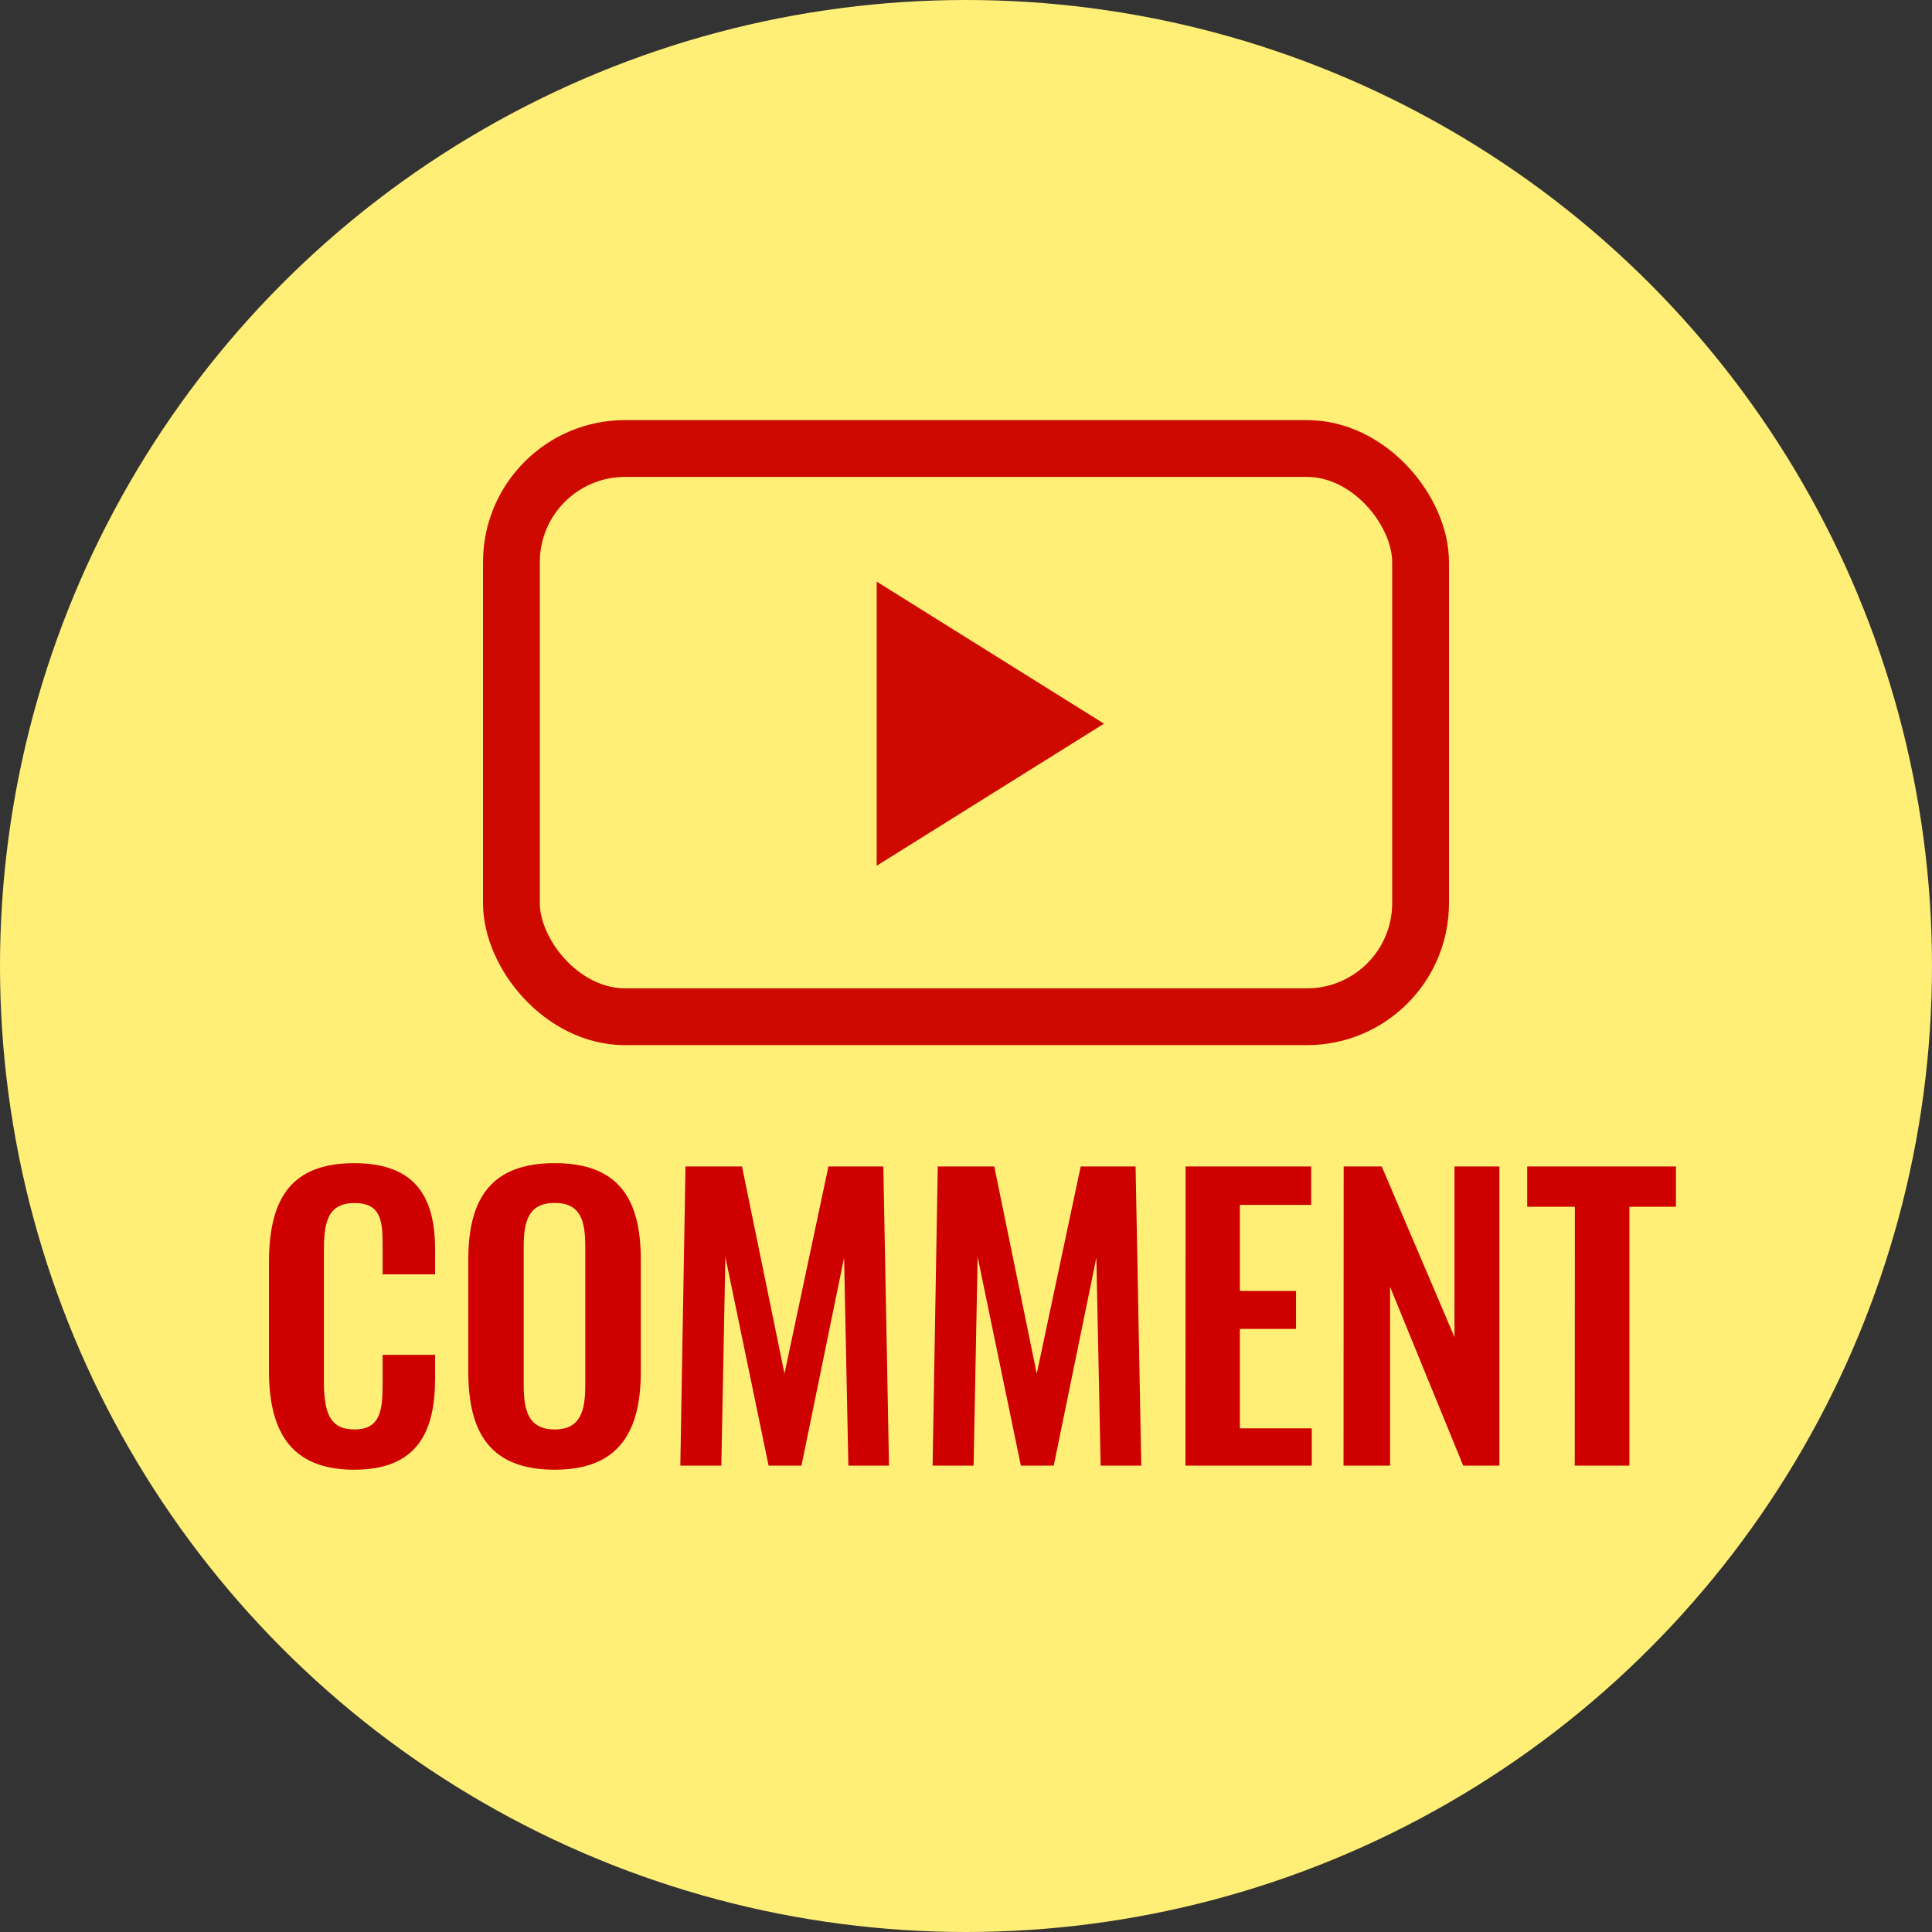
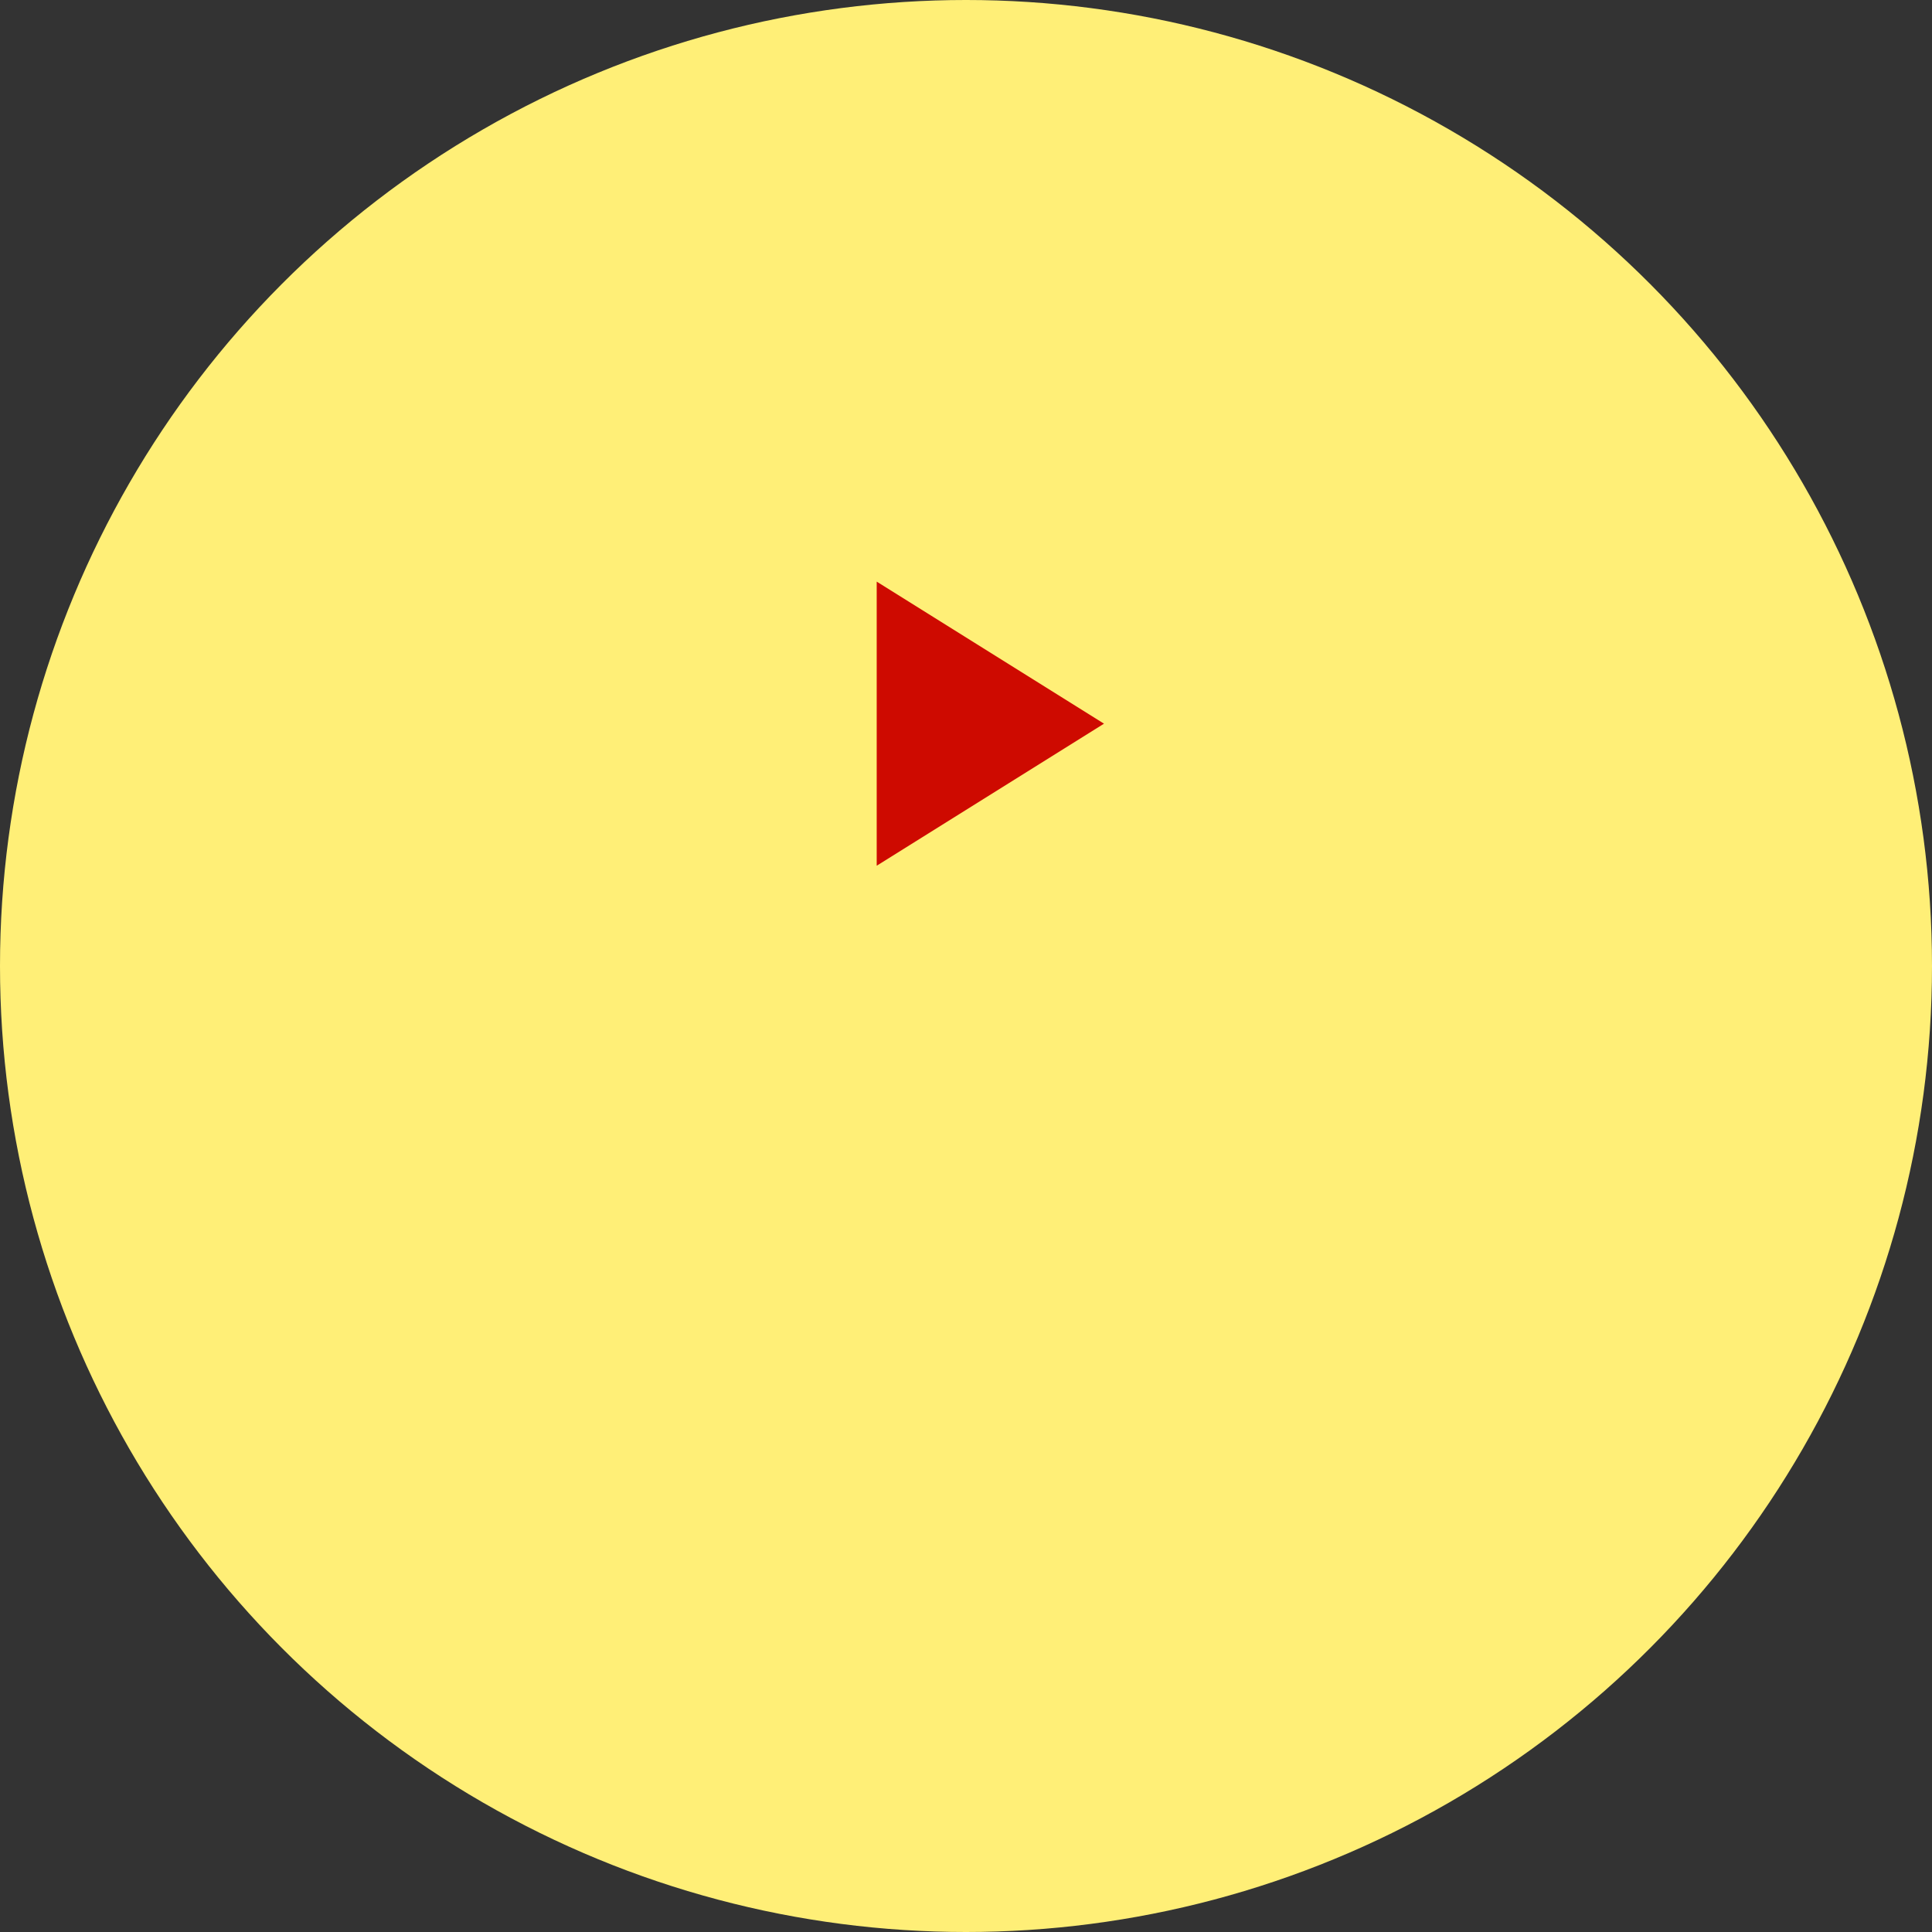
<svg xmlns="http://www.w3.org/2000/svg" width="68" height="68" viewBox="0 0 68 68">
  <rect x="0" y="0" width="68" height="68" fill="#333333" stroke="none" />
  <g id="icon_comment_hover" transform="translate(-5628 -2918)">
    <g id="グループ_228" data-name="グループ 228" transform="translate(5628 2918)">
      <circle id="楕円形_1" data-name="楕円形 1" cx="34" cy="34" r="34" fill="#ffef77" />
-       <path id="パス_217882" data-name="パス 217882" d="M-21.534.143c2.223,0,2.847-1.339,2.847-3.2V-3.9h-1.846v.949c0,.936-.039,1.677-.988,1.677-.845,0-1.079-.546-1.079-1.69V-7.527c0-.962.091-1.716,1.079-1.716s.988.715.988,1.6v.91h1.846v-.884c0-1.833-.689-3.029-2.847-3.029-2.314,0-3,1.365-3,3.523v3.757C-24.537-1.313-23.848.143-21.534.143Zm7.059,0c2.249,0,3.029-1.326,3.029-3.445V-7.254c0-2.132-.78-3.393-3.029-3.393s-3.042,1.261-3.042,3.393V-3.3C-17.517-1.17-16.75.143-14.475.143Zm0-1.417c-.949,0-1.092-.7-1.092-1.573V-7.7c0-.884.156-1.547,1.092-1.547S-13.4-8.58-13.4-7.7v4.849C-13.4-1.976-13.539-1.274-14.475-1.274ZM-10.055,0h1.443l.143-7.345L-6.948,0h1.157l1.5-7.319L-4.14,0h1.43l-.2-10.53H-4.842L-6.389-3.237-7.884-10.53H-9.873Zm8.879,0H.267L.41-7.345,1.931,0H3.088l1.5-7.319L4.739,0h1.43l-.2-10.53H4.037L2.49-3.237.995-10.53H-.994Zm8.9,0h4.446V-1.313H9.64v-3.5h1.976V-6.149H9.64V-9.178h2.509V-10.53H7.729Zm5.564,0h1.638V-6.292L17.5,0h1.274V-10.53H17.193v6.006L14.632-10.53H13.293Zm8.138,0h1.924V-9.113h1.638V-10.53H19.753v1.417h1.677Z" transform="translate(34 51.586)" fill="#ce0000" />
      <g id="長方形_6158" data-name="長方形 6158" transform="translate(17 14.786)" fill="none" stroke="#ce0a00" stroke-width="2">
-         <rect width="34" height="22" rx="5" stroke="none" />
-         <rect x="1" y="1" width="32" height="20" rx="4" fill="none" />
-       </g>
+         </g>
      <path id="多角形_1" data-name="多角形 1" d="M5,0l5,8H0Z" transform="translate(38.857 20.471) rotate(90)" fill="#ce0a00" />
    </g>
  </g>
</svg>